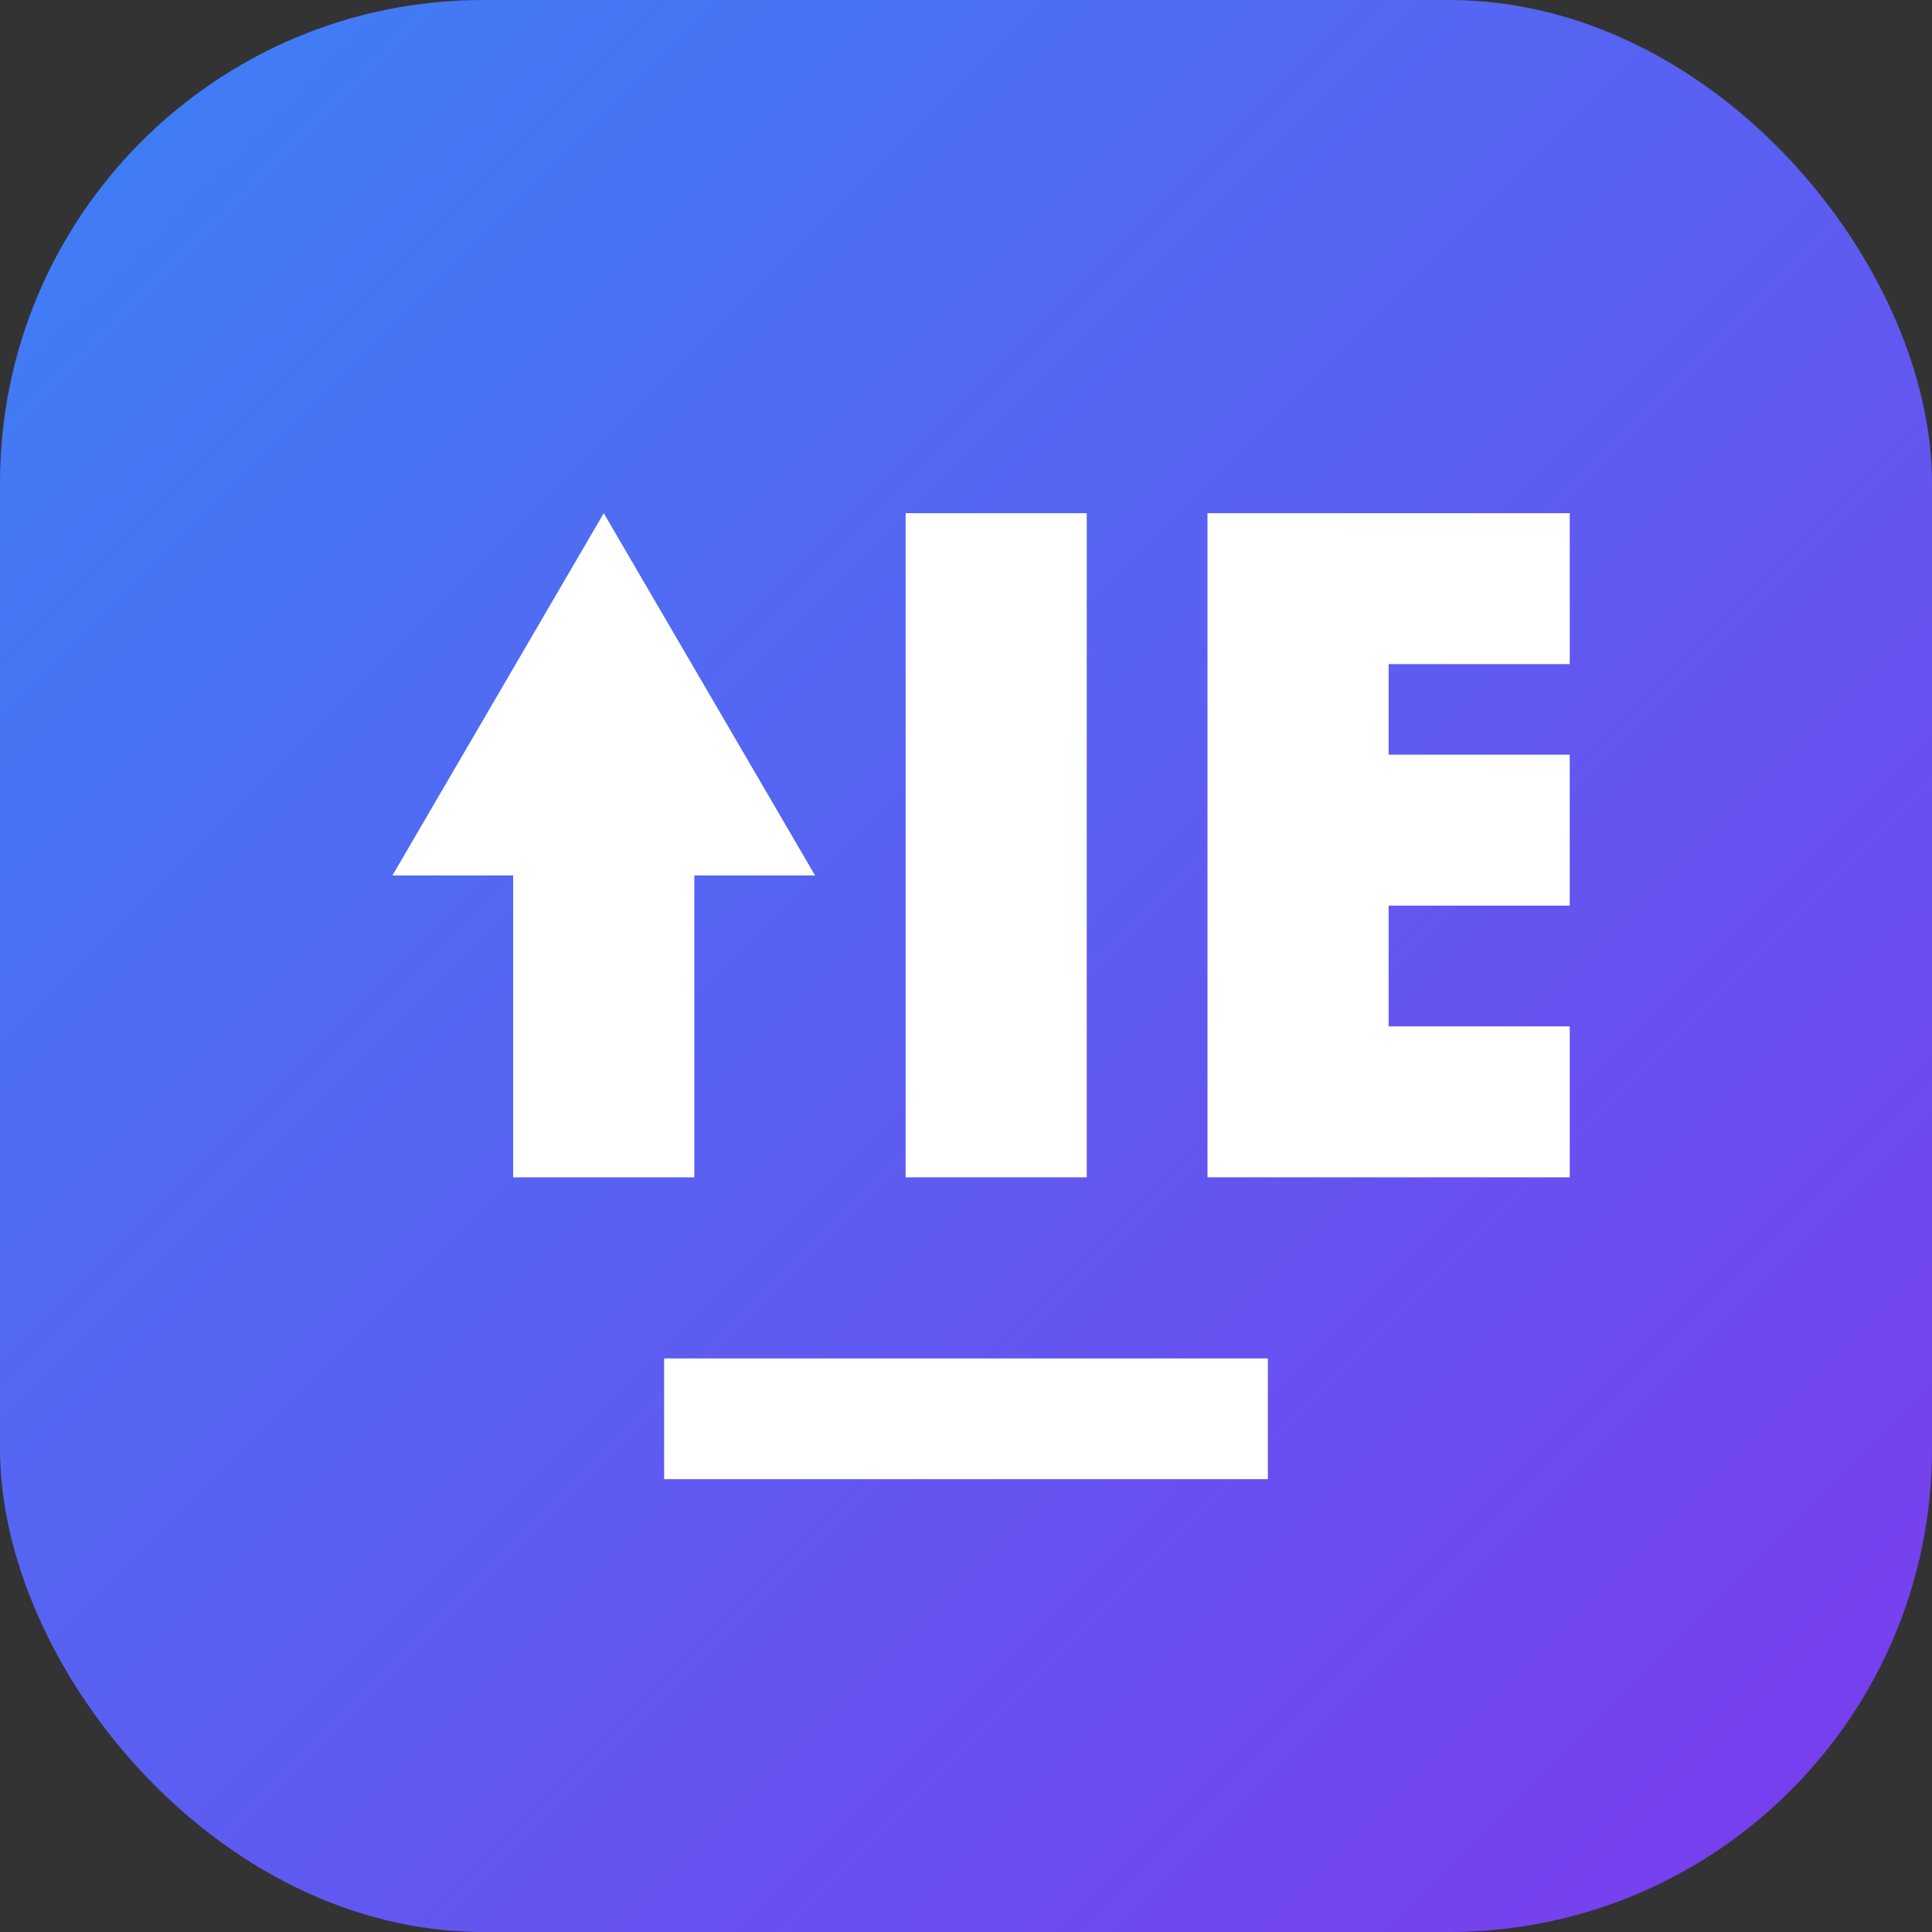
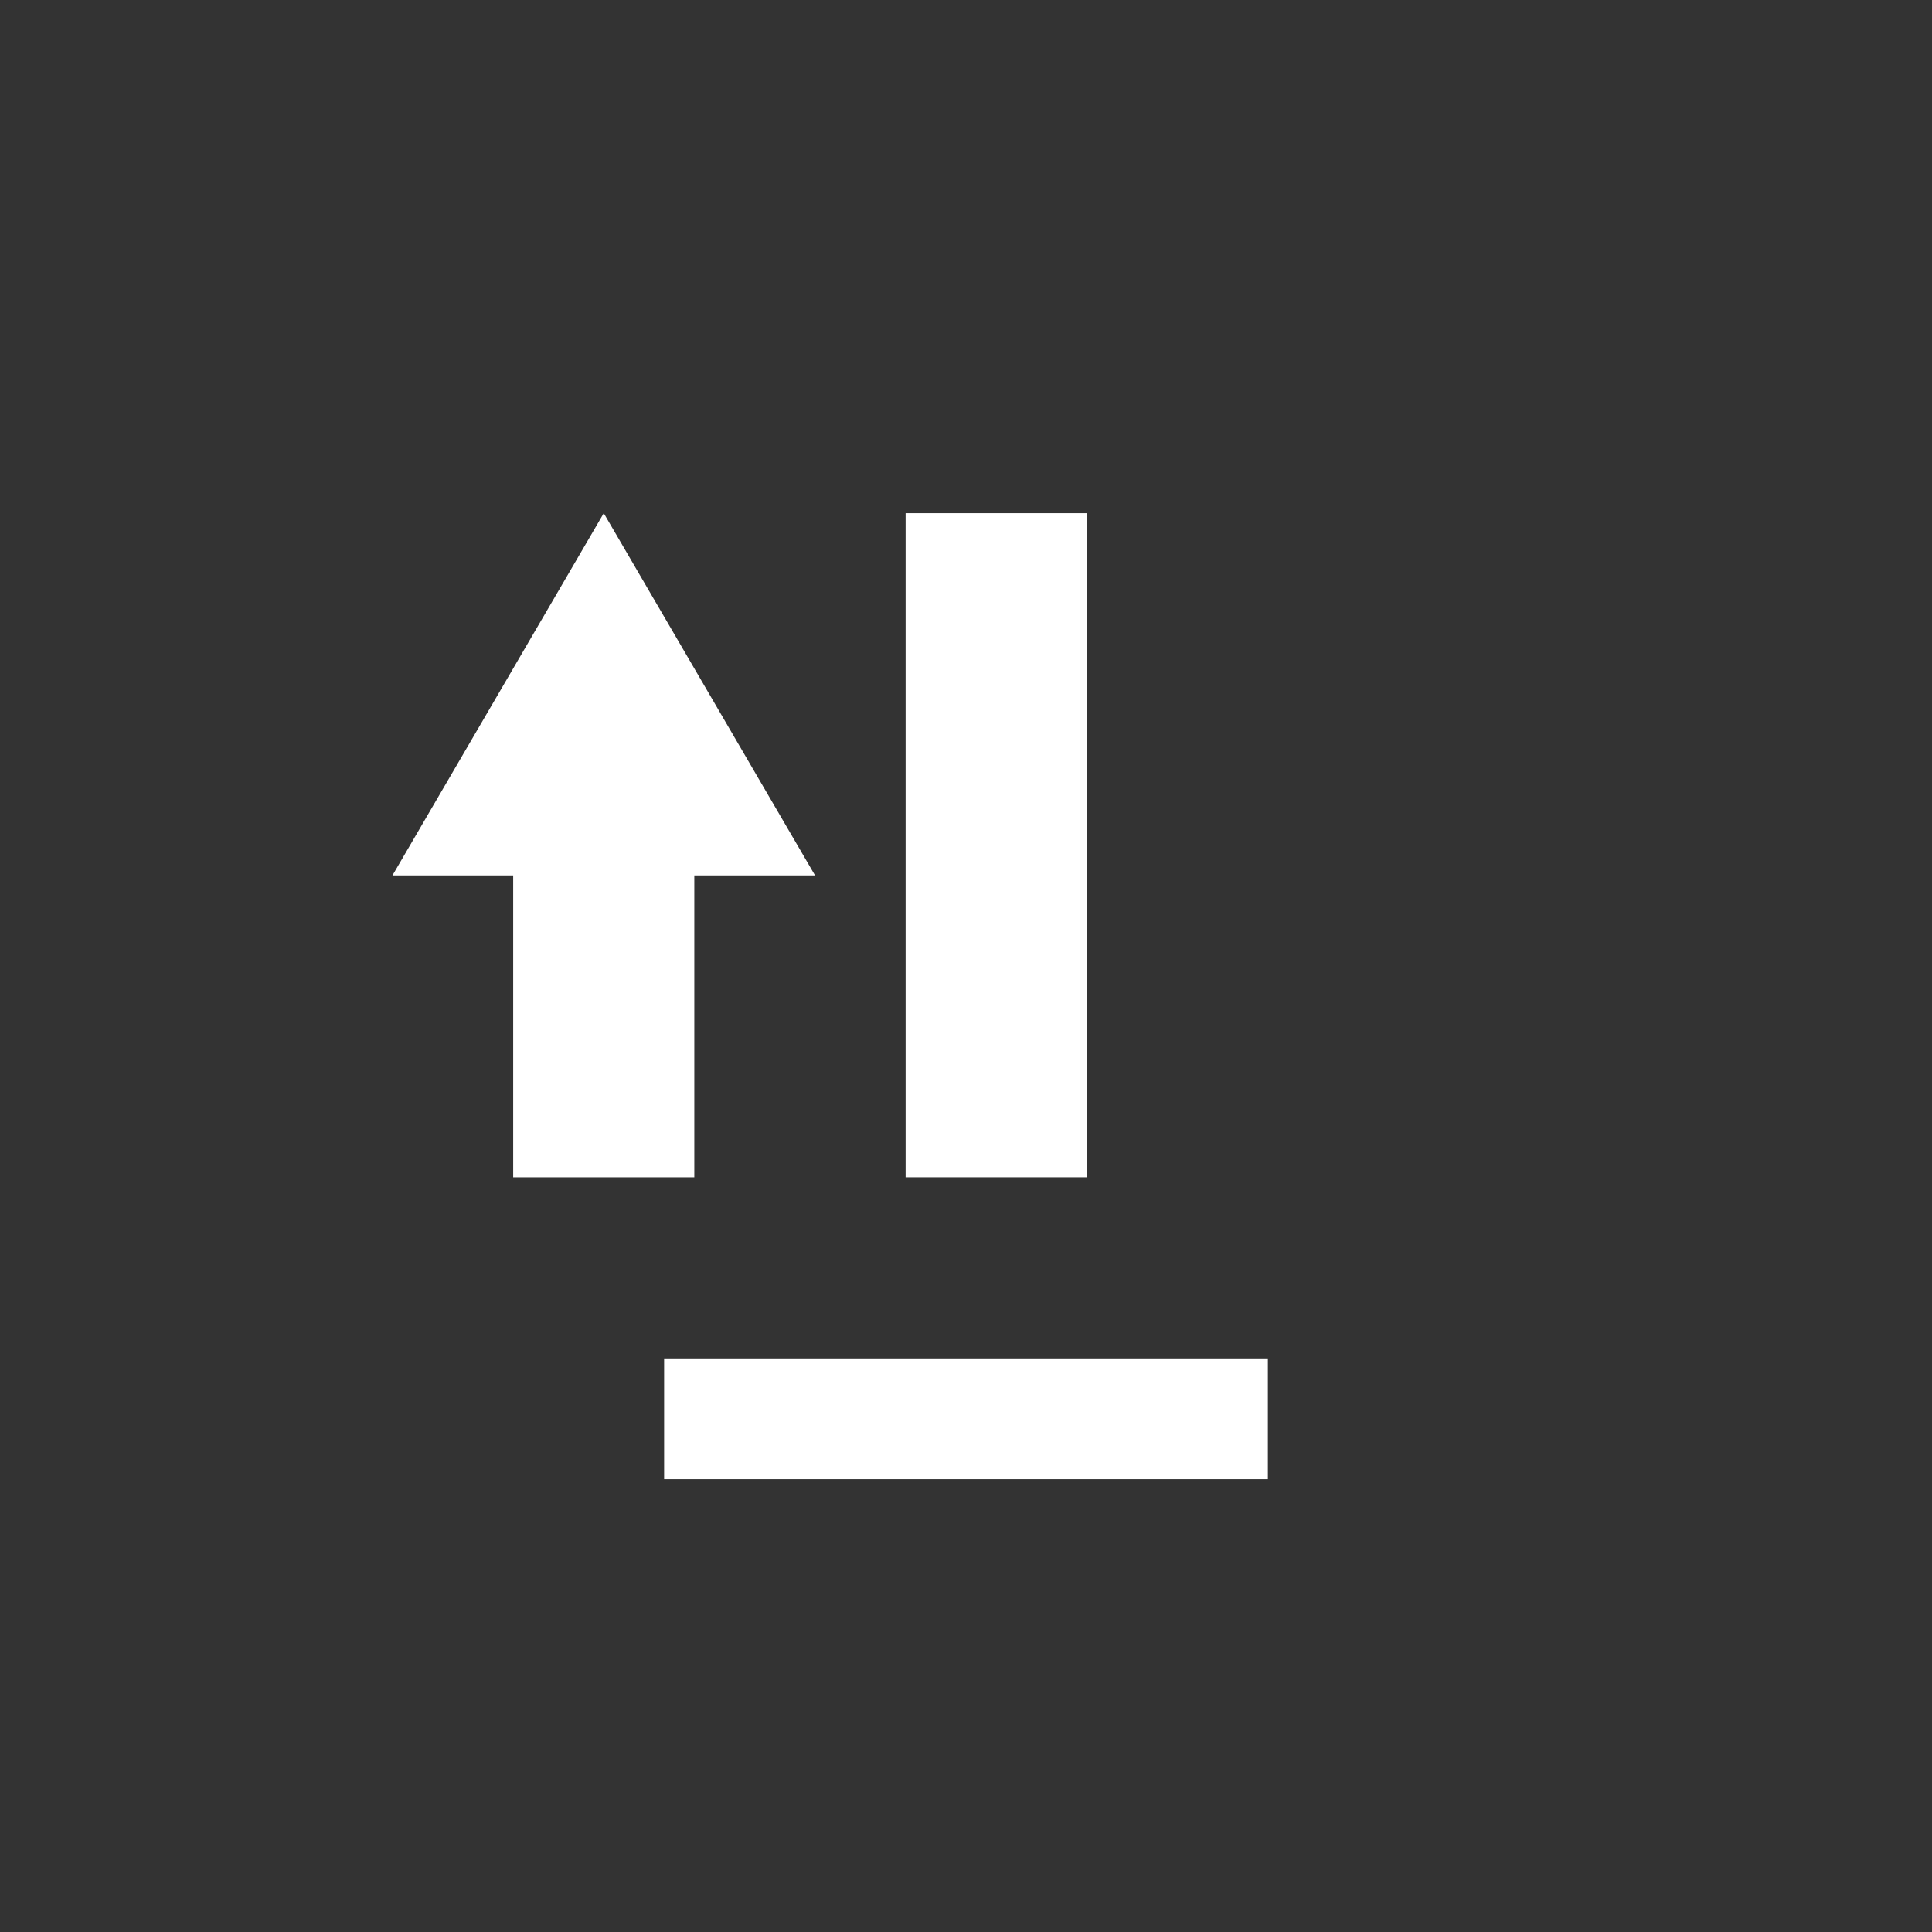
<svg xmlns="http://www.w3.org/2000/svg" width="32" height="32" viewBox="0 0 32 32">
  <rect x="0" y="0" width="32" height="32" fill="#333333" stroke="none" />
  <defs>
    <linearGradient id="grad" x1="0%" y1="0%" x2="100%" y2="100%">
      <stop offset="0%" style="stop-color:#3b82f6;stop-opacity:1" />
      <stop offset="100%" style="stop-color:#7c3aed;stop-opacity:1" />
    </linearGradient>
  </defs>
-   <rect width="32" height="32" rx="8" fill="url(#grad)" />
  <path d="M6.5 14.5L10 8.5L13.5 14.5H11.5V19.5H8.5V14.5H6.5Z" fill="white" />
  <rect x="15" y="8.5" width="3" height="11" fill="white" />
-   <path d="M20 8.5V19.5H26V17H23V15H26V12.5H23V11H26V8.5H20Z" fill="white" />
  <path d="M11 22.5H21V24.5H11V22.5Z" fill="white" />
</svg>